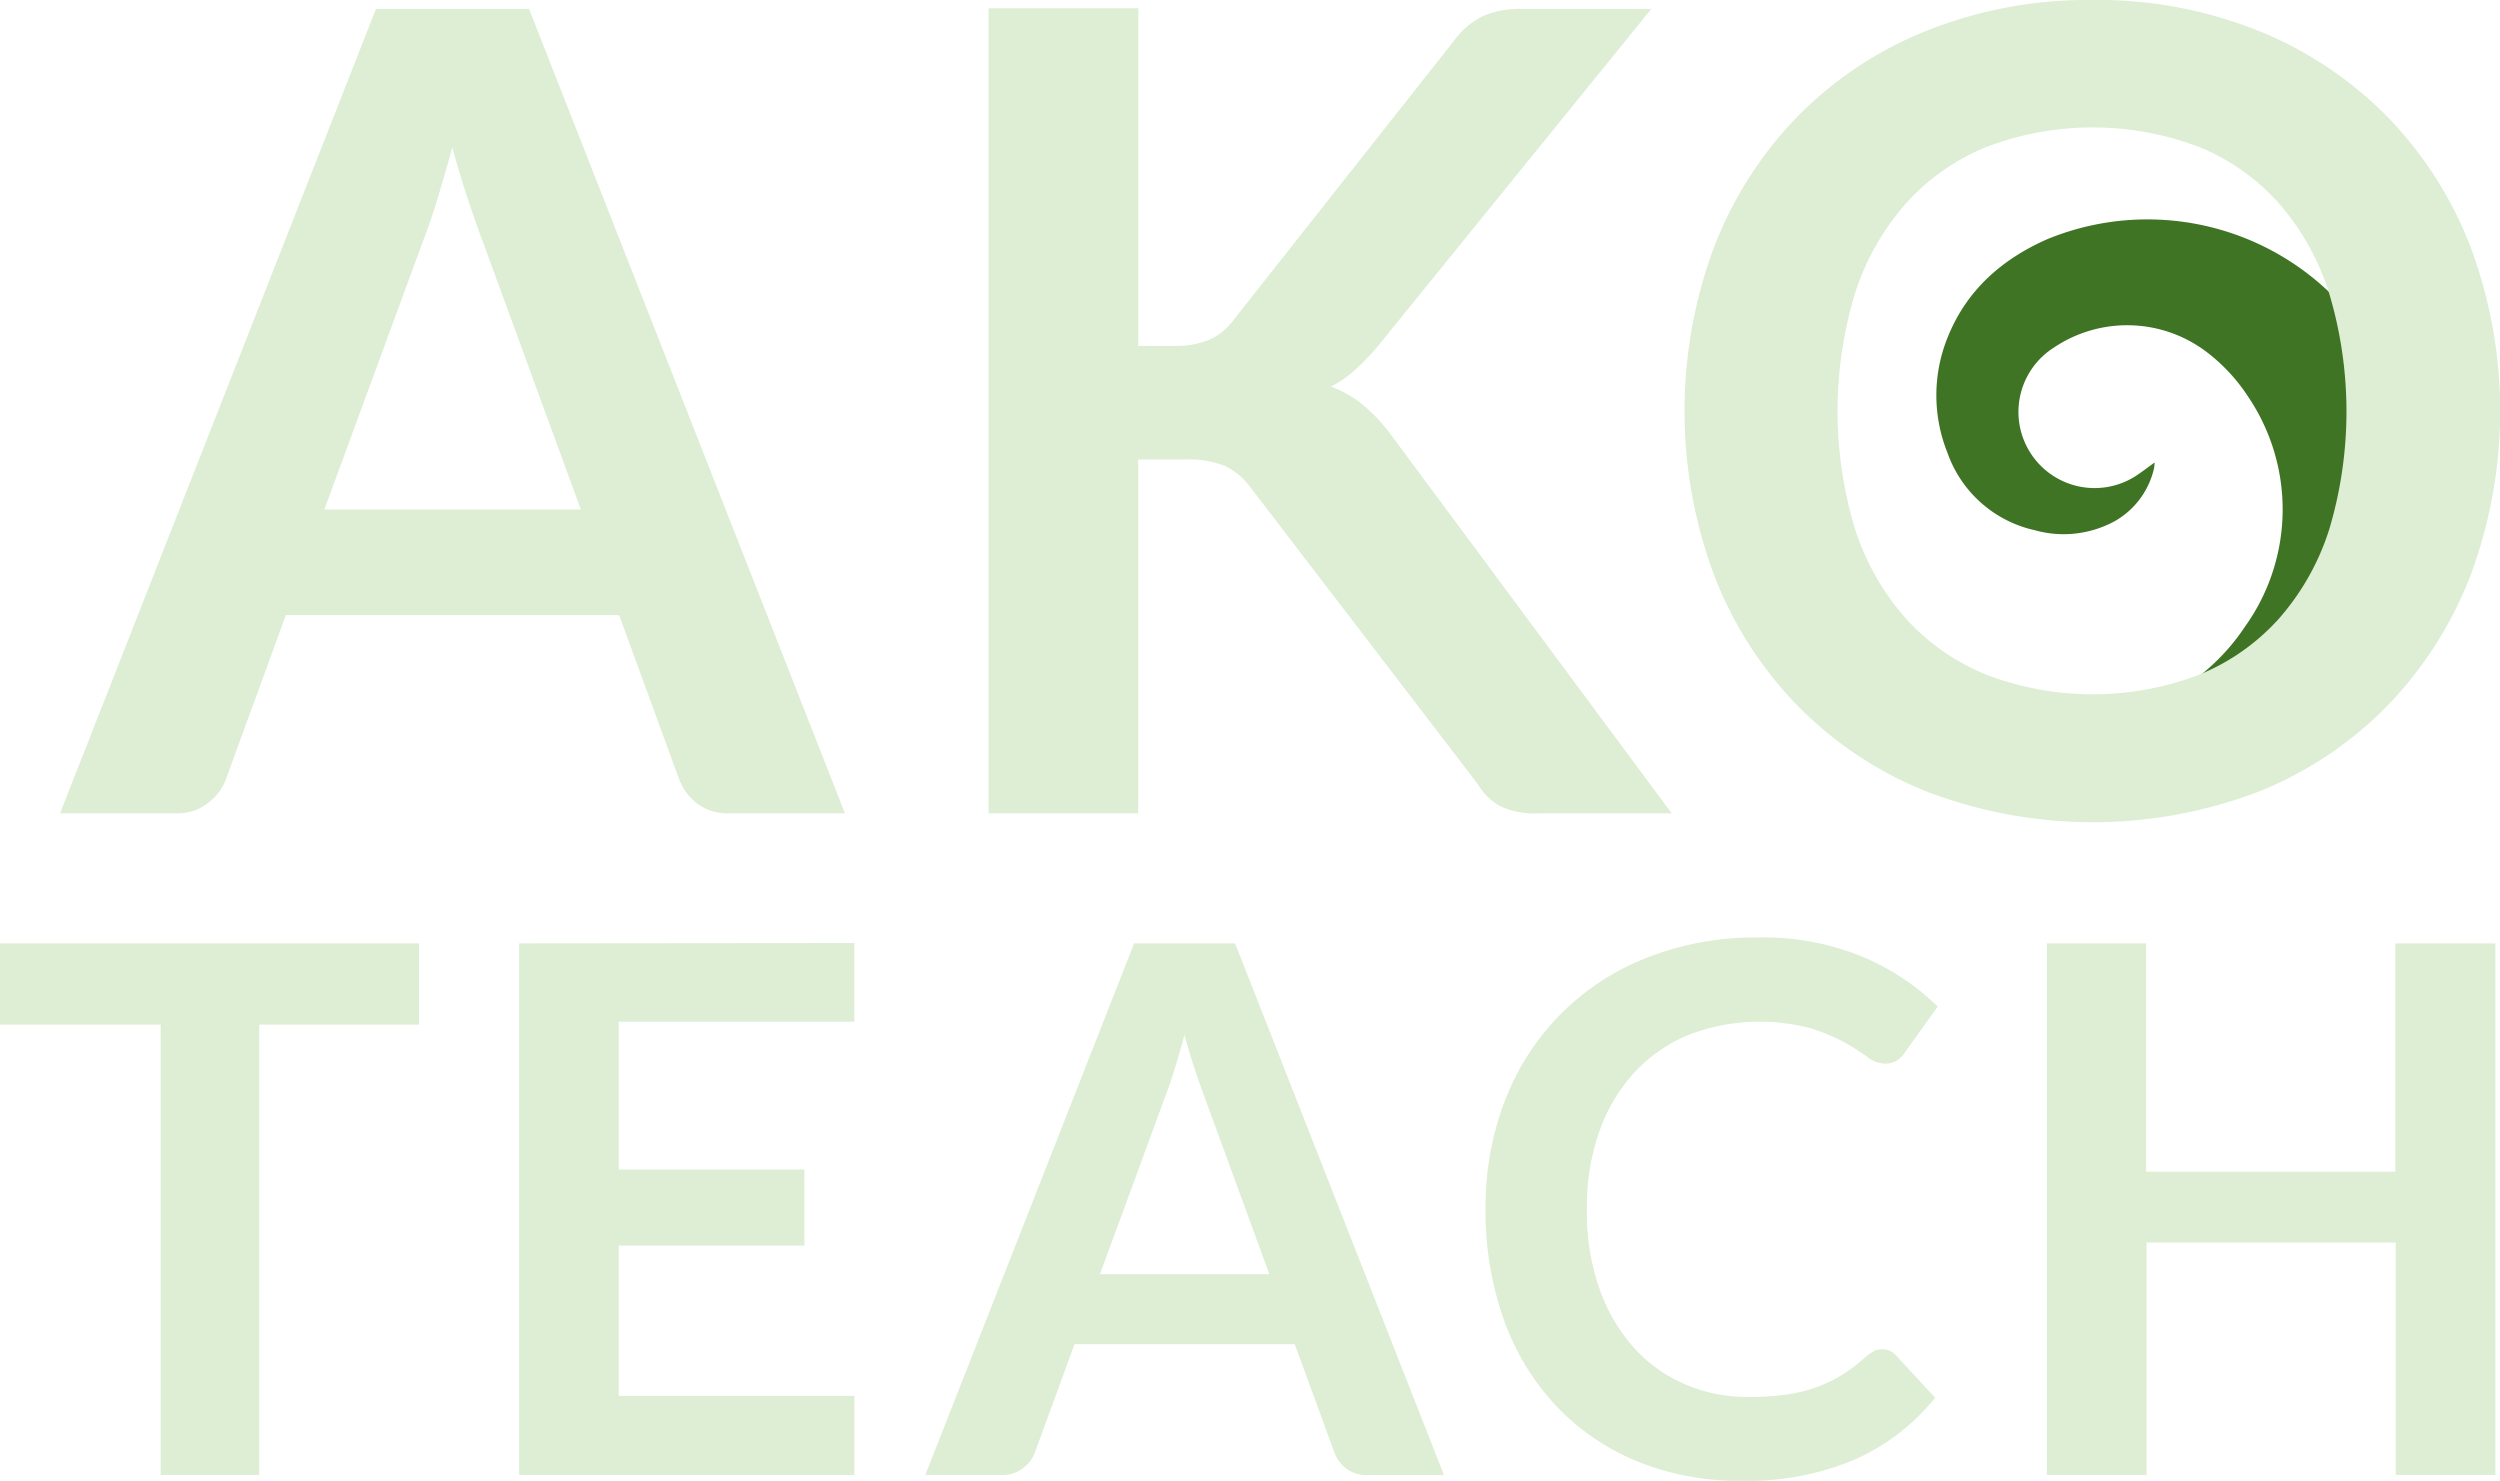
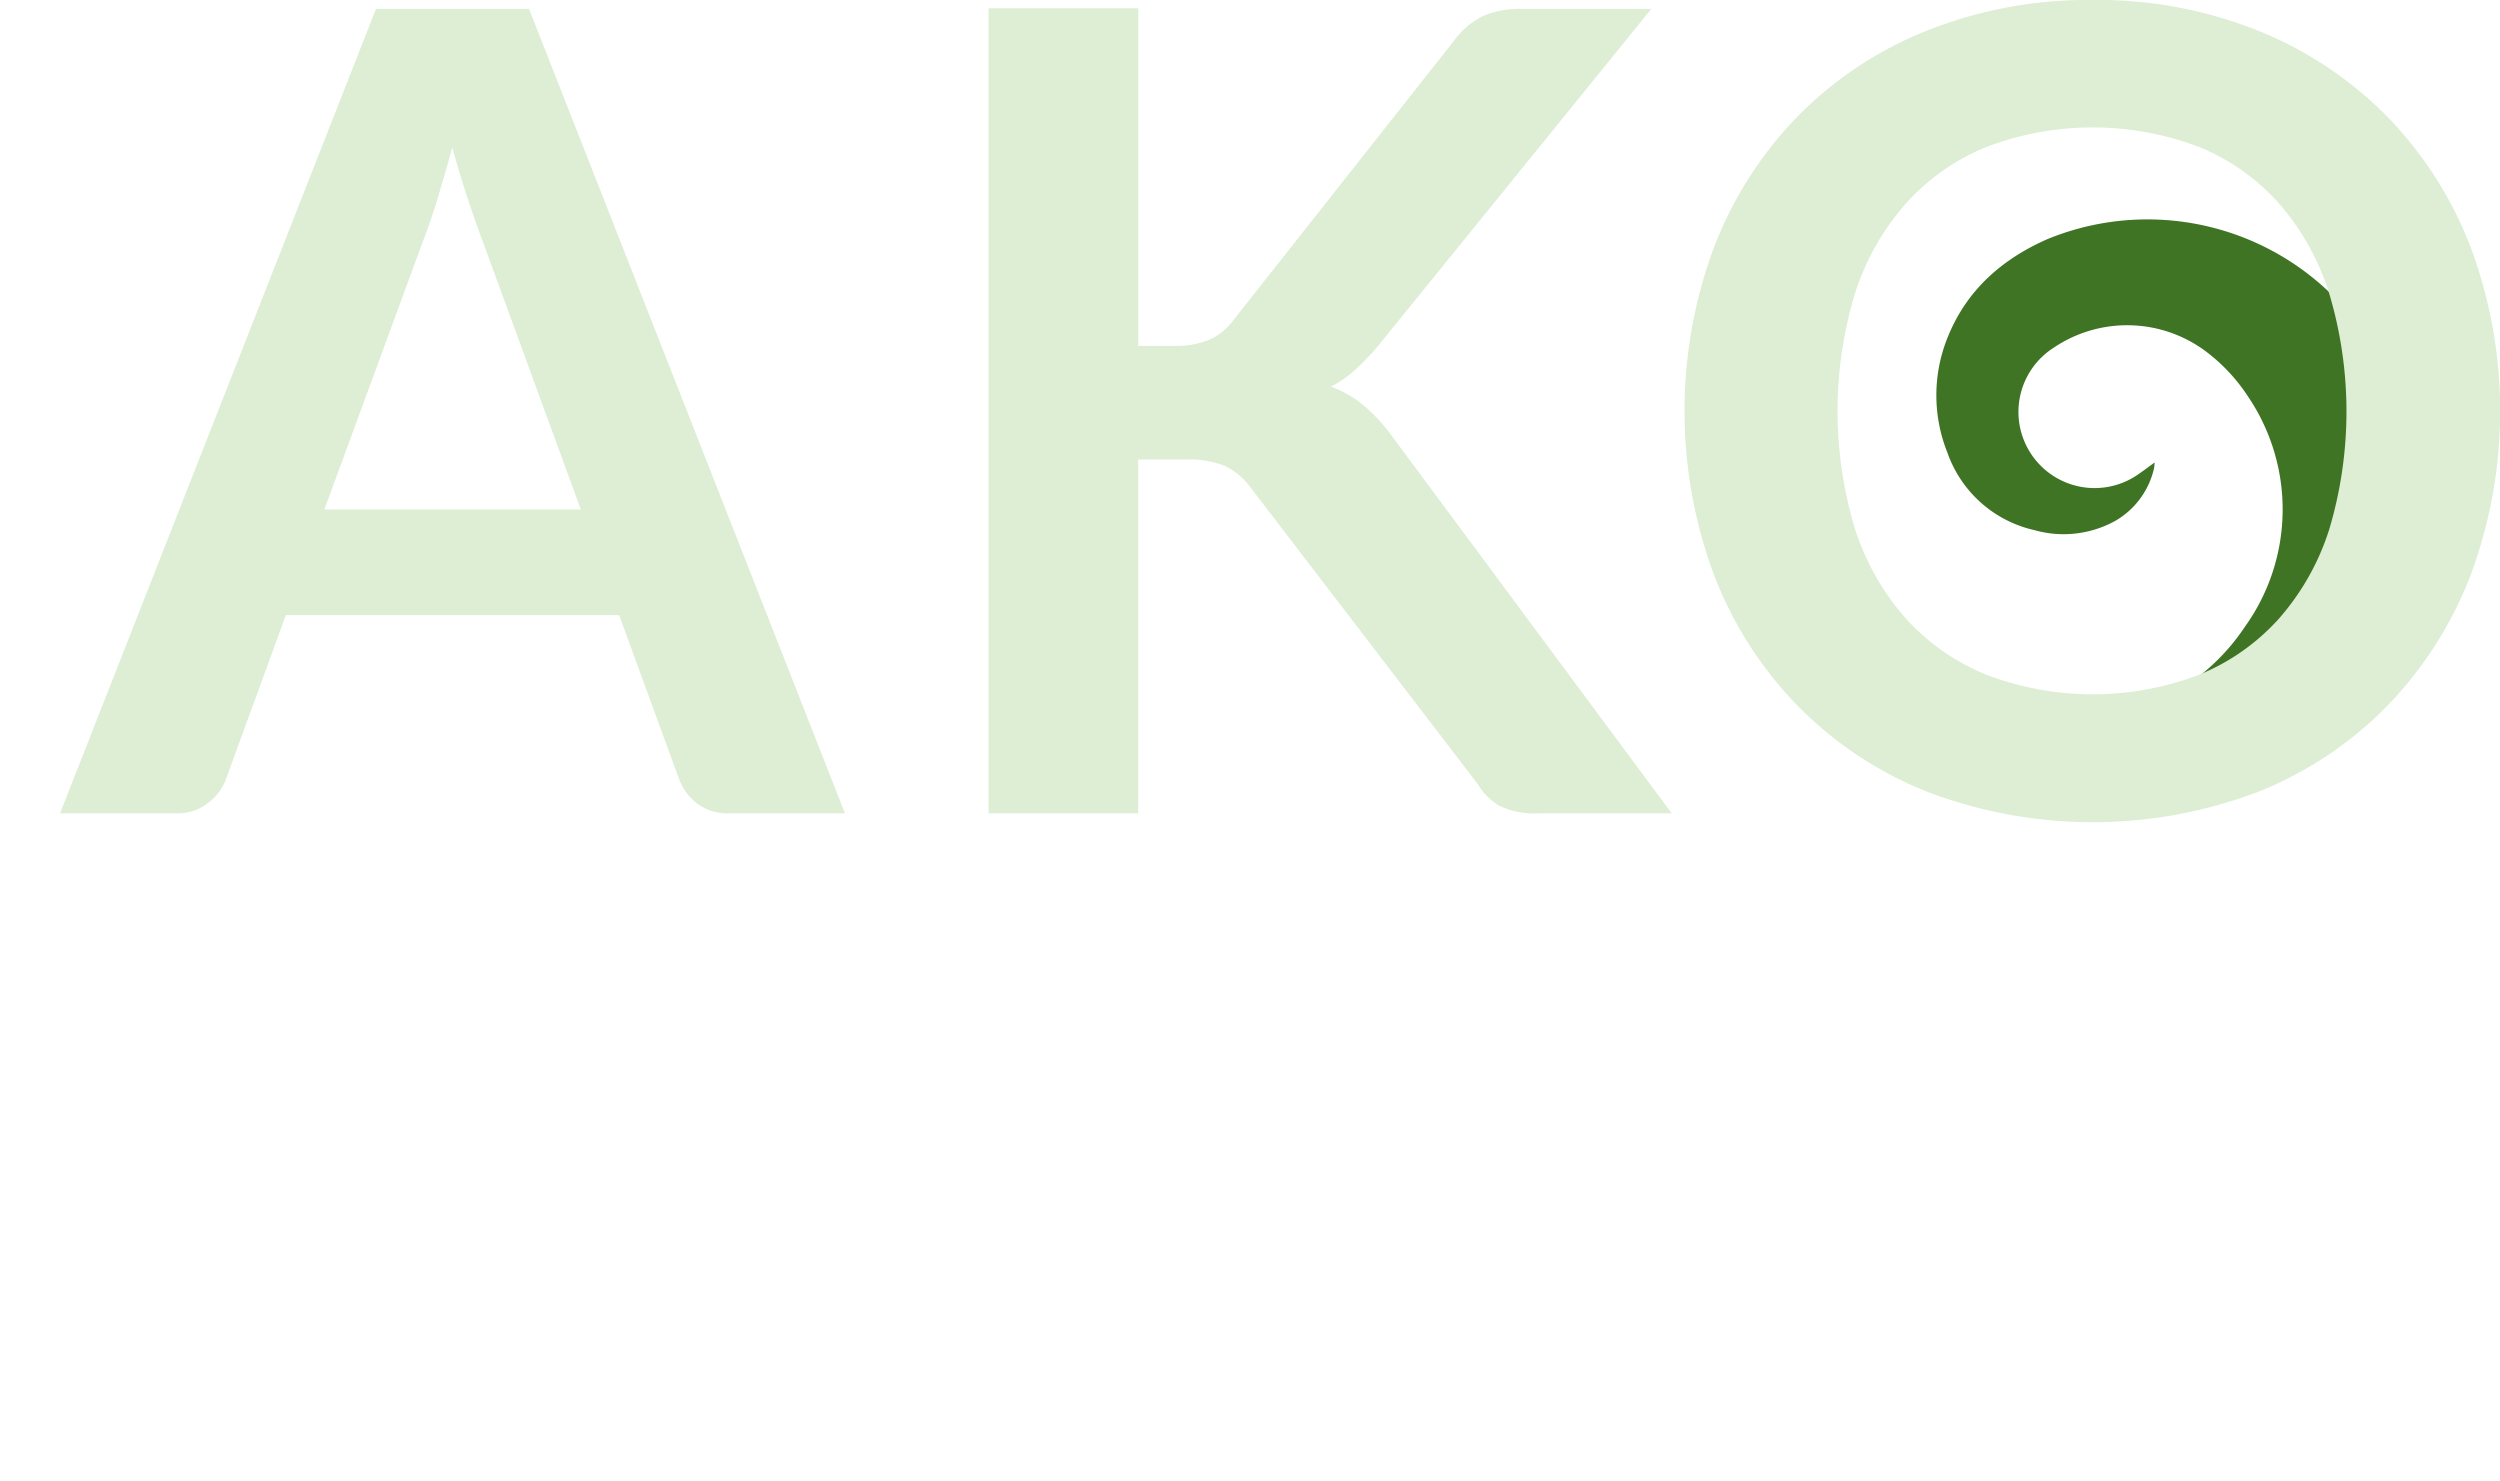
<svg xmlns="http://www.w3.org/2000/svg" id="Layer_1" data-name="Layer 1" viewBox="0 0 304.33 180.26">
  <defs>
    <style>.cls-1{fill:#ddeed4;}.cls-2{fill:#3f7424;}</style>
  </defs>
-   <path class="cls-1" d="M152.83,420.21v9.89h19.56v54.82h12V430.1h19.46v-9.89Zm63.19,0v64.71h40.81v-9.63H228.15V457h22.6v-9.26h-22.6v-18h28.68v-9.57Zm87.17,0h-12.3l-25.42,64.71h9.35a4,4,0,0,0,2.57-.85,4.16,4.16,0,0,0,1.41-1.88L283.64,469h26.8l4.84,13.21a4.39,4.39,0,0,0,1.45,1.94,4.08,4.08,0,0,0,2.57.79h9.31l-25.42-64.71Zm-8.59,18.84c.39-1,.78-2.14,1.19-3.45s.81-2.73,1.23-4.25c.41,1.52.84,2.93,1.27,4.23s.83,2.42,1.19,3.38l7.87,21.52H286.73l7.87-21.43Zm86.28,30.85a4.4,4.4,0,0,0-.94.65,19.69,19.69,0,0,1-3,2.26,16.72,16.72,0,0,1-3.17,1.5,19,19,0,0,1-3.67.85,33.5,33.5,0,0,1-4.46.27,19.18,19.18,0,0,1-7.69-1.55,17.7,17.7,0,0,1-6.22-4.45,21.33,21.33,0,0,1-4.19-7.16,28.31,28.31,0,0,1-1.54-9.71,27.58,27.58,0,0,1,1.54-9.51,20.83,20.83,0,0,1,4.3-7.18,18.61,18.61,0,0,1,6.58-4.54,24.21,24.21,0,0,1,14.81-.79,22.2,22.2,0,0,1,4.18,1.75,26.54,26.54,0,0,1,2.73,1.74,3.53,3.53,0,0,0,2.11.81,2.58,2.58,0,0,0,1.54-.4,3.73,3.73,0,0,0,.92-.94l4-5.6a29.28,29.28,0,0,0-9.24-6.1,31.75,31.75,0,0,0-12.59-2.31,36,36,0,0,0-13.5,2.44,30.14,30.14,0,0,0-17.29,17.27,35.84,35.84,0,0,0-2.42,13.36,39.21,39.21,0,0,0,2.17,13.29,30,30,0,0,0,6.24,10.47,28.48,28.48,0,0,0,9.83,6.85,32.61,32.61,0,0,0,12.95,2.46A33.41,33.41,0,0,0,378.71,483a26.16,26.16,0,0,0,9.69-7.48l-4.75-5.14a2.23,2.23,0,0,0-1.7-.76,2.43,2.43,0,0,0-1.07.24Zm75.67-49.69H444.42V448H414.08V420.21H402v64.71h12.13V456.63h30.34v28.29h12.13V420.21Z" transform="translate(-152.83 -305.37)" />
  <path class="cls-2" d="M411.28,403.61c-27.87-.08-50.44-17.72-50.36-45.4a50.28,50.28,0,0,1,50.8-50.37c27.61.18,41.46,22.76,41.3,50.85-.16,27.38-14.26,45-41.74,44.92Zm37.1-28.45a7.19,7.19,0,0,0,.37-.63,39.34,39.34,0,0,0,3.32-11.29,39.78,39.78,0,0,0,.26-8.65A38.55,38.55,0,0,0,442.75,332a40.9,40.9,0,0,0-52.68-7.56,39.37,39.37,0,0,0-17.93,40.3,33.38,33.38,0,0,0,5.1,13.15c6.36,9.44,15.07,14.93,26.6,15.14a25.45,25.45,0,0,0,22.25-11.34,24.51,24.51,0,0,0,.43-28,21.74,21.74,0,0,0-4.86-5.31,16,16,0,0,0-18.85-.67,9.26,9.26,0,0,0,10,15.61c.76-.5,1.49-1.06,2.31-1.65a5.92,5.92,0,0,1-.07.69,9.94,9.94,0,0,1-4.71,6.41,13,13,0,0,1-9.83,1.14,14.62,14.62,0,0,1-10.61-9.42,18.78,18.78,0,0,1,0-14c2.29-5.76,6.59-9.55,12.14-12a32.08,32.08,0,0,1,38,10.6,44,44,0,0,1,7.6,18.93,48.94,48.94,0,0,1,.7,10.6,5.32,5.32,0,0,0,.07.55Z" transform="translate(-152.83 -305.37)" />
  <path class="cls-1" d="M217.23,306.45H198.6l-38.46,97.93h14.15a6,6,0,0,0,3.9-1.29,6.34,6.34,0,0,0,2.13-2.84l7.31-20H228.2l7.31,20a6.8,6.8,0,0,0,2.2,2.95,6.18,6.18,0,0,0,3.9,1.18h14.08l-38.46-97.93Zm-13,28.51c.59-1.49,1.19-3.22,1.8-5.21s1.23-4.13,1.86-6.43c.63,2.3,1.28,4.43,1.93,6.4s1.26,3.66,1.8,5.11l11.92,32.57H192.31L204.22,335Zm87.16-28.58H273.17v98h18.21V361.31h5.76a11.82,11.82,0,0,1,4.81.78,8.21,8.21,0,0,1,3.05,2.54l27.7,36.16a7.53,7.53,0,0,0,2.67,2.68,10,10,0,0,0,4.84.91h16.12l-34-45.85a21.57,21.57,0,0,0-3.48-3.79,13.53,13.53,0,0,0-4-2.3,13.66,13.66,0,0,0,3-2.1,29.59,29.59,0,0,0,3-3.19l33-40.7H338.11a11.29,11.29,0,0,0-4.7.85,9.75,9.75,0,0,0-3.56,3l-27,34.2a7.14,7.14,0,0,1-2.91,2.27,11,11,0,0,1-4.27.71h-4.27V306.38Zm162.2,29.09a46.94,46.94,0,0,0-10.1-15.85,46.36,46.36,0,0,0-15.64-10.46,52.33,52.33,0,0,0-20.25-3.79,52.92,52.92,0,0,0-20.28,3.76,45.79,45.79,0,0,0-15.71,10.46,46.88,46.88,0,0,0-10.13,15.88,57.2,57.2,0,0,0,0,39.89,46.88,46.88,0,0,0,10.13,15.88,46,46,0,0,0,15.71,10.47,56.63,56.63,0,0,0,40.53,0,45.66,45.66,0,0,0,15.64-10.47,47.27,47.27,0,0,0,10.1-15.88,57.2,57.2,0,0,0,0-39.89Zm-17.24,34.41a30.32,30.32,0,0,1-6.13,10.83,26.48,26.48,0,0,1-9.72,6.81,36.37,36.37,0,0,1-25.83,0,26.82,26.82,0,0,1-9.79-6.81,30.44,30.44,0,0,1-6.2-10.83,49.48,49.48,0,0,1,0-28.92,30.71,30.71,0,0,1,6.2-10.87,26.66,26.66,0,0,1,9.79-6.84,36.37,36.37,0,0,1,25.83,0,26.32,26.32,0,0,1,9.72,6.84A30.58,30.58,0,0,1,436.34,341a50.15,50.15,0,0,1,0,28.92Z" transform="translate(-152.83 -305.37)" />
</svg>